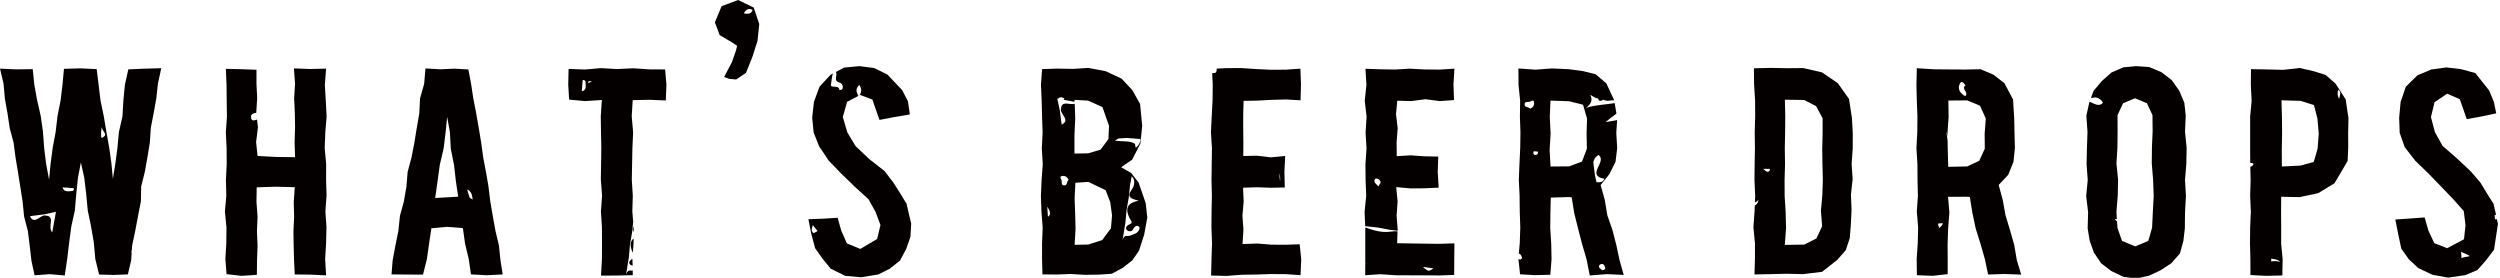
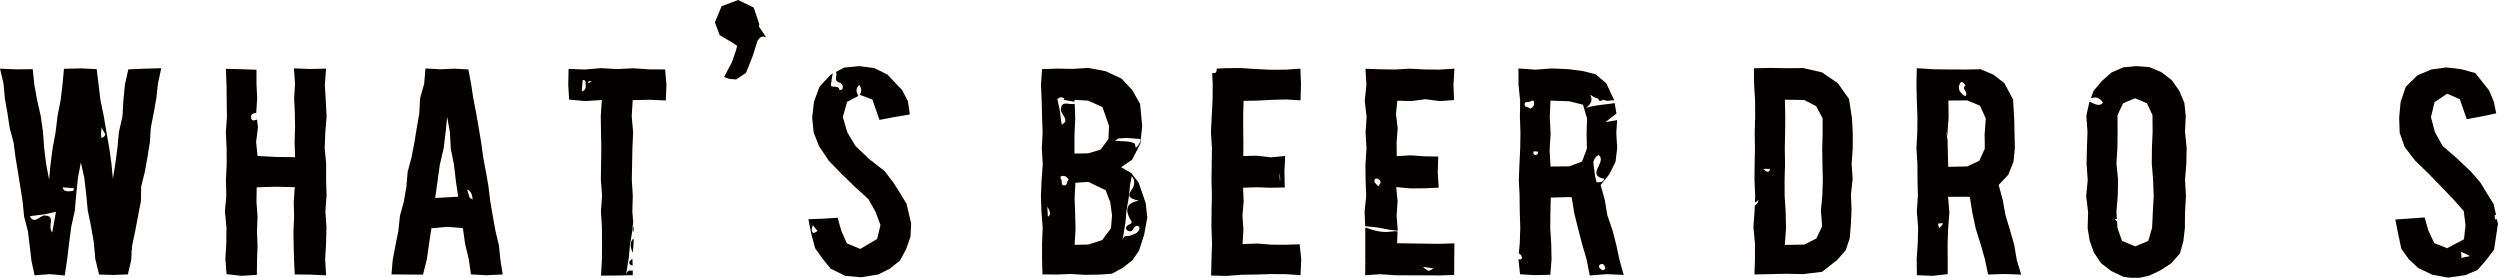
<svg xmlns="http://www.w3.org/2000/svg" version="1.1" id="lay" x="0px" y="0px" viewBox="0 0 324 36" style="enable-background:new 0 0 324 36;" xml:space="preserve">
  <style type="text/css">
	.st0{fill:none;}
	.st1{fill:#040000;}
	.st2{fill:#FFFFFF;}
</style>
  <g>
    <polygon class="st0" points="205.16,13.58 203.37,13.12 200.94,13.04 200.84,15.18 200.95,17.32 200.83,19.46 200.95,21.59    203.37,21.57 205.03,20.94 205.66,19.27 205.62,17.32 205.68,15.37  " />
    <path class="st0" d="M299.9,13.62l-1.74-0.55L295.68,13l0.07,2.18l0.02,2.13l-0.04,2.14l0.01,2.13l2.42-0.12l1.71-0.47l0.5-1.72   l0.15-1.95l-0.17-1.95L299.9,13.62z M297.8,17.95c-0.52,0.03-0.31-0.36-0.12-0.63c0.09-0.12,0.17-0.25,0.37-0.53   C298.05,17.39,298.32,17.92,297.8,17.95z" />
    <polygon class="st0" points="236.15,19.35 236.2,17.35 236.19,15.35 235.35,13.78 233.82,12.98 231.31,12.94 231.36,15.1    231.35,17.16 231.31,19.23 231.34,21.3 231.28,23.36 231.29,25.43 231.42,27.5 231.47,29.58 231.3,31.75 233.82,31.71 235.4,30.92    236.15,29.33 235.99,27.34 236.17,25.34 236.23,23.35 236.18,21.35  " />
    <path class="st0" d="M278.9,21.18l0.02-2.09l0.09-2.09l-0.02-2.09l-0.72-1.54l-1.54-0.65l-1.55,0.65l-0.72,1.54l0.01,2.08   l-0.02,2.09l-0.13,2.09l0.21,2.09l-0.04,2.09l-0.17,2.09l0.05,0.94l0.3-0.01c0.03,0.12,0.07,0.26,0.12,0.41   c-0.17-0.01-0.29-0.04-0.4-0.1l0.05,0.84l0.59,1.7l1.71,0.71l1.7-0.71l0.49-1.7l0.1-2.08l0.13-2.09l-0.08-2.09L278.9,21.18z" />
    <polygon class="st0" points="254.94,13.01 252.5,13.04 252.53,15.18 252.38,17.32 252.42,19.46 252.48,21.63 254.94,21.58    256.51,20.84 257.23,19.27 257.21,17.32 257.34,15.37 256.6,13.71  " />
    <polygon class="st0" points="58.85,21.37 58.43,19.29 58.31,17.15 57.95,15.16 57.75,17.17 57.49,19.28 57,21.35 56.71,23.46    56.4,25.66 59.39,25.5 59.09,23.48  " />
-     <path class="st0" d="M139.28,13.45l0.07,1.83l-0.1,2.27l0,2.35l1.78-0.03l1.6-0.48l1.02-1.36l0.08-1.72l-0.85-2.43l-1.85-0.84   l-1.78-0.1l0.01,0.25c0.15,0.03,0.29,0.05,0.44,0.08C139.56,13.37,139.42,13.42,139.28,13.45z" />
    <polygon class="st0" points="143.27,24.64 141.04,23.56 139.35,23.68 139.25,25.67 139.33,27.66 139.38,29.66 139.26,31.73    141.04,31.69 142.84,31.12 143.98,29.58 144.1,27.88 143.87,26.19  " />
    <path class="st1" d="M17.53,29.9l0.36-1.9l0.37-1.9l0.04-1.95l0.47-1.88l0.34-1.9l0.31-1.9l0.13-1.93l0.37-1.9l0.34-1.9l0.21-1.92   l0.43-1.98L18.7,8.9l-2.07,0.09l-0.44,1.98l-0.2,2.06l-0.12,2.06l-0.46,2.02l-0.19,2.05l-0.27,2.04l-0.32,1.97l-0.19-2l-0.29-2.05   l-0.36-2.03l-0.34-2.03l-0.42-2.02l-0.25-2.04l-0.25-2.04l-2.11-0.1L8.29,8.92L8.1,10.99l-0.25,2.05l-0.4,2.03l-0.24,2.05   l-0.38,2.03l-0.27,2.04l-0.2,2.09L5.97,21.2l-0.25-2.05l-0.15-2.07l-0.29-2.04l-0.46-2.02l-0.37-2.03L4.24,8.96L2.15,8.99L0,8.9   l0.46,1.94l0.17,1.94l0.34,1.91l0.29,1.91l0.5,1.88l0.25,1.92l0.29,1.72l0.03,0.18l0,0.02l0.3,1.89l0.3,1.91l0.19,1.93l0.49,1.88   l0.24,1.92l0.22,1.92l0.41,1.91l1.94-0.15l1.97,0.17l0.32-2.14l0.25-2.11l0.28-2.1l0.46-2.08l0.18-2.12l0.22-2.11l0.38-1.99   l0.44,1.99l0.25,2.11l0.2,2.12l0.43,2.08l0.36,2.09l0.19,2.12l0.49,2.02l1.87,0.05l1.86-0.07L17,33.73l0.06-0.87   c-0.04-0.2-0.03-0.35,0.03-0.47l0.04-0.59L17.53,29.9z M6.77,30.13c-0.35-0.45-0.21-0.95-0.17-1.4c0.05-0.63-0.23-0.76-0.77-0.81   c-0.64-0.05-1.35,1.25-1.95,0.12l0.27-0.06l1.6-0.2l0.04-0.01l0.04-0.01l1.42-0.31C7.1,28.34,6.94,29.22,6.77,30.13z M9.45,24.74   c-0.57,0.06-1.19,0.2-1.33-0.45l0.14,0l1.27,0.1C9.61,24.47,9.61,24.58,9.45,24.74z M13.45,17.73c-0.47,0.36-0.32-0.16-0.35-0.33   c-0.03-0.14,0.02-0.3,0.08-0.94C13.32,17.16,13.94,17.36,13.45,17.73z" />
    <path class="st1" d="M42.26,35.69l-0.12-2.12l0.12-2.06l0.05-2.06l-0.14-2.05l0.15-2.05l-0.06-2.05l0.01-2.05l-0.19-2.05l0.08-2.05   l0.17-2.05l-0.11-2.05l-0.12-2.05l0.16-2.11l-2.07,0.05l-2.1-0.08l0.15,1.98l-0.12,1.89l0.09,1.89l0.03,1.89l-0.06,1.89l0.06,1.97   l-2.49-0.03l-2.37-0.13l-0.19-1.81l0.24-1.89l-0.12-1.02c-0.36,0.12-0.73,0.28-0.78-0.32c-0.03-0.36,0.31-0.51,0.68-0.55l0,0   l0.12-1.89l-0.09-1.89l0-1.8L31.3,8.97l-2.03-0.05L29.36,11l0.02,2.06l0.03,2.06l-0.14,2.05l0.1,2.05l0.01,2.05l-0.1,2.05   l0.05,2.05l-0.18,2.05l0.2,2.05l-0.02,2.05l-0.12,2.05l0.15,1.96l1.92,0.22l2.01-0.13l0.02-1.89l0.07-1.89l-0.08-1.89l0.08-1.88   l-0.14-1.88l0.03-1.91l2.46-0.08l2.47,0.06l-0.13,1.94l0.05,1.89l-0.09,1.89l0.03,1.88l0.05,1.88l0.09,1.83l1.96,0.02L42.26,35.69z   " />
    <path class="st1" d="M65.15,35.57l-0.29-1.84l-0.2-1.93l-0.45-1.89l-0.34-1.9l-0.33-1.91l-0.23-1.92l-0.33-1.9l-0.36-1.9   l-0.26-1.92l-0.32-1.91l-0.33-1.9l-0.37-1.9l-0.29-1.91l-0.35-1.84L58.9,8.9l-1.85,0.08l-1.91-0.11l-0.17,2l-0.53,1.88l-0.1,1.95   l-0.33,1.9l-0.31,1.91l-0.37,1.9l-0.5,1.87l-0.16,1.93l-0.33,1.91l-0.51,1.87l-0.2,1.93l-0.38,1.89l-0.36,1.9l-0.15,1.85l2.02,0.02   l2.06,0.01l0.5-1.98l0.29-2.05l0.3-1.98l2.03-0.18l2.05,0.16l0.28,2l0.48,2.02l0.29,1.98l2.05,0.11L65.15,35.57z M56.4,25.66   l0.31-2.2L57,21.35l0.49-2.08l0.26-2.11l0.2-2.01l0.36,1.99l0.11,2.13l0.42,2.09l0.24,2.11l0.3,2.02L56.4,25.66z M60.88,25.64   l-0.31-0.96l-0.03-0.12c0.53,0.22,0.64,0.66,0.72,1.3C61.12,25.78,61,25.71,60.88,25.64z" />
    <path class="st1" d="M82.12,30.05l0-0.6l-0.01-0.11C81.94,29.67,81.96,29.89,82.12,30.05z" />
    <path class="st1" d="M81.12,35.63c0,0.01,0,0.01,0,0.02l0.1-0.57l0.27-1.66l0.01-0.03l0-0.03l0.14-1.64l0.28-1.62l0.01-0.03l0-0.03   l0.13-1.29l-0.11-1.33l0.06-2.06l-0.13-2.06l0.04-2.05l0.04-2.06l0.09-2.06l-0.18-2.06L82,12.98l2.13-0.05l2.16,0.09l0.08-2.06   L86.2,9l-2.04-0.01l-2.1-0.14l-2.09,0.1l-2.09-0.12l-2.09,0.18l-2.1-0.08l-0.05,2.03l0.12,1.95l2.07,0.19L78,12.96l-0.14,2.09   l0.03,2.06l0.04,2.06l-0.03,2.06l-0.03,2.06l0.16,2.06l-0.15,2.05l0.13,2.06l0.01,2.06l-0.01,2.06l-0.12,2.14l2.09-0.01l2.03-0.05   L82,35.05c-0.08,0.01-0.15,0.02-0.24,0.01C81.34,35.02,81.23,35.3,81.12,35.63z M75.41,11.83l0-0.14l0.1-1.27   c0.09-0.08,0.19-0.08,0.35,0.08C75.92,11.08,76.06,11.7,75.41,11.83z M76.23,10.8l0.07-0.3c0.14,0.03,0.28,0.05,0.42,0.06   C76.52,10.63,76.36,10.71,76.23,10.8z" />
    <path class="st1" d="M82,32.72c0.01,0.01,0.01,0.02,0.02,0.03l0.09-1.24l0-0.6C81.58,31.34,81.66,32,82,32.72z" />
    <path class="st1" d="M81.62,34.24c0.09,0.11,0.23,0.17,0.37,0.19l-0.03-0.86l0-0.01c-0.02,0.01-0.03,0.02-0.05,0.02   C81.67,33.68,81.43,34.01,81.62,34.24z" />
-     <path class="st1" d="M98.17,5.31l0.23-2.19l-0.72-2.14L95.66,0l-2.14,0.8l-0.87,2.1l0.62,1.65l1.54,0.91l0.72,0.47l-0.14,0.59   l-0.53,1.53L94.1,9.49l-0.25,0.49l0.66,0.24l0.9,0.08l1.27-0.86l0.82-2.04L98.17,5.31z M96.4,1.73c0.33-0.57,0.67-0.7,1.14-0.44   C97.36,1.81,96.98,1.85,96.4,1.73z" />
+     <path class="st1" d="M98.17,5.31l0.23-2.19l-0.72-2.14L95.66,0l-2.14,0.8l-0.87,2.1l0.62,1.65l1.54,0.91l0.72,0.47l-0.14,0.59   l-0.53,1.53L94.1,9.49l-0.25,0.49l0.66,0.24l0.9,0.08l1.27-0.86l0.82-2.04L98.17,5.31z c0.33-0.57,0.67-0.7,1.14-0.44   C97.36,1.81,96.98,1.85,96.4,1.73z" />
    <path class="st1" d="M116.77,25.22l-1-1.57l-1.14-1.49l-1.96-1.53l-1.8-1.71l-1.06-1.77l-0.58-1.99l0.56-1.97l1.45-0.76   c-0.29-0.58-0.37-0.97,0.13-1.42c0.29,0.44,0.34,0.81,0.03,1.34l0.08-0.04l1.58,0.59l0.92,2.64l1.98-0.38l1.96-0.33l-0.25-1.7   l-0.74-1.44l-1.92-2.03l-1.71-0.84l-1.91-0.25l-2,0.19l-1.06,0.57c0.3,0.43-0.43,1.14,0.5,1.38c0.26,0.07,0.55,0.47,0.32,0.86   c-0.04,0.08-0.24,0.07-0.37,0.1c0-0.8-1.26-0.08-1.08-0.8c0.11-0.43,0.06-0.93,0.27-1.35l-0.34,0.18l-1.42,1.54l-0.72,1.95   l-0.23,2.06l0.19,1.92l0.71,1.79l1.24,1.85l1.56,1.62l1.77,1.72l1.82,1.66l0.91,1.62l0.65,1.73l-0.43,1.81l-2.18,1.29l-1.74-0.71   l-0.74-1.68l-0.46-1.65l-1.88,0.12l-1.91,0.07l0.37,1.87l0.5,1.88l0.96,1.36l1.06,1.3l1.88,0.93l2.08,0.18l2.21-0.36l1.49-0.75   l1.32-1.05l0.8-1.49l0.56-1.6l0.09-1.7l-0.6-2.57L116.77,25.22z M105.41,30.19c-0.35-0.26-0.18-0.62-0.07-1.01   c0.22,0.27,0.42,0.52,0.62,0.76C105.77,30.03,105.48,30.25,105.41,30.19z" />
    <path class="st1" d="M147.56,23.66l-0.96-1.24l-1.3-0.75l1.43-0.98l1.06-2.08l0.24-2.3l-0.28-2.85l-1.01-1.79l-1.39-1.48   l-2.05-0.96l-2.25-0.43l-2.01,0.13l-2.01-0.04l-1.98,0.07l-0.14,2.04l0.09,2.06l0.05,2.06l0.07,2.06l-0.1,2.06l0.12,2.05   l-0.15,2.05l-0.09,2.05l0.07,2.05l0.16,2.05l-0.08,2.05l0,2.05l0.05,1.97l1.78,0.02l1.87-0.07l1.86,0.11l1.86-0.03l1.62-0.11   l1.43-0.78l1.22-0.95l0.88-1.27l0.67-2.1l0.4-2.2l-0.21-1.86L147.56,23.66z M135.81,28.09l-0.07-1.1l0.01-0.19   C136.1,27.38,136.25,27.82,135.81,28.09z M137.95,24.03c-0.5,0.02-0.27-0.48-0.4-0.73c-0.14-0.26-0.24-0.48,0.2-0.5   c0.38-0.02,0.59,0.19,0.74,0.51C138.22,23.5,138.36,24.02,137.95,24.03z M138.3,13.43c-0.63-0.05-0.76,0.23-0.81,0.77   c-0.05,0.64,1.25,1.35,0.12,1.95l-0.06-0.27l-0.2-1.6l-0.01-0.04l-0.01-0.04l-0.31-1.42c0.04,0.01,0.08,0.01,0.12,0.02   c0.05-0.15,0.23-0.17,0.42-0.2c0.11,0.04,0.25,0.09,0.39,0.14c-0.03,0.07-0.07,0.13-0.11,0.19c0.47,0.09,0.94,0.17,1.42,0.26   l-0.01-0.25l1.78,0.1l1.85,0.84l0.85,2.43l-0.08,1.72l-1.02,1.36l-1.6,0.48l-1.78,0.03l0-2.35l0.1-2.27l-0.07-1.83   C138.95,13.53,138.61,13.46,138.3,13.43z M139.57,33.92c0.01,0,0.03,0,0.04,0c0,0.02,0,0.03,0,0.05L139.57,33.92z M143.98,29.58   l-1.14,1.54l-1.8,0.57l-1.77,0.04l0.12-2.07l-0.05-1.99l-0.07-1.99l0.1-1.99l1.68-0.12l2.24,1.08l0.6,1.56l0.23,1.69L143.98,29.58z    M144.98,17.94l1.06-0.06l1.58,0.12l0.04,0l0.04,0l0.05,0c0.12,0.21-0.06,0.6-0.25,0.85c-0.51,0.66-0.29-0.13-0.43-0.22   c-0.66-0.42-1.43-0.26-2.57-0.39C144.67,18.11,144.83,18.02,144.98,17.94z M147.01,30.33c-0.3,0.1-0.57,0.28-0.9,0.25   c-0.43-0.04-0.53,0.24-0.64,0.57c0,0.01,0,0.01,0,0.02l0.1-0.57l0.27-1.66l0.01-0.03l0-0.03l0.15-1.64l0.28-1.62l0.01-0.03l0-0.03   l0.17-1.64l0.05-0.29c0.02-0.02,0.04-0.04,0.06-0.06c-0.01-0.02-0.02-0.04-0.03-0.06l0.13-0.66c0.54,0.49,0.31,1.28,0.04,1.66   c-0.79,1.09-0.11,1.23,0.86,1.51c-1.67,0.28-1.69,1.2-1.19,2.23c0.18,0.38,0.59,0.61-0.09,0.87c-0.24,0.09-0.48,0.42-0.29,0.65   c0.21,0.27,0.69,0.28,0.83-0.03c0.22-0.49,0.61-0.61,0.83-0.3C147.77,29.65,147.52,30.16,147.01,30.33z" />
    <path class="st1" d="M166.65,31.72l-1.86-0.01l-1.86-0.15l-1.9,0.07l0.12-1.87l-0.13-1.82l0.16-1.82l-0.08-1.79l1.79-0.06   l1.81,0.06l1.81-0.03l-0.05-2.02l0.1-2.07l-1.86,0.18l-1.81-0.21l-1.76,0.04l0.01-1.78l-0.02-1.82l0-1.82l0.05-1.73l1.77-0.03   l1.86-0.1l1.86-0.05l1.89,0.11l0.06-2.06l-0.08-2.04l-1.93,0.13l-1.91,0.01l-1.91-0.09l-1.91-0.13l-1.91,0.01l-1.27,0.06   c0,0.09-0.01,0.19-0.02,0.26c-0.04,0.39-0.35,0.31-0.56,0.32c0,0-0.01,0-0.01,0l0.07,1.5l-0.02,2.06l-0.11,2.06l-0.1,2.06   l0.13,2.06l-0.03,2.05l-0.03,2.05l0.05,2.05l-0.04,2.05L157,29.47l0.08,2.05l-0.07,2.05l-0.05,2.14l2.01,0.05l1.91-0.15l1.91-0.03   l1.91-0.06l1.91,0.01l1.94,0.13l0.09-2.05l-0.2-1.95L166.65,31.72z M165.89,23.51l-0.05-0.52l-0.01-0.06l-0.01-0.06l-0.1-0.43   C165.89,22.76,165.96,23.1,165.89,23.51z" />
    <path class="st1" d="M178.58,29.49l1.63,0.31l0.03,0l0.03,0l0.87,0.11l0-0.15L181,27.94l0.13-1.82l-0.18-1.87l1.87,0.17l1.81-0.02   l1.82-0.08l-0.12-2.04l0.07-1.99l-1.78-0.03l-1.81-0.13l-1.79,0.11L181,18.43l0.14-1.82l-0.22-1.82l0.17-1.74l1.79,0.05l1.86-0.24   l1.86,0.24l1.84-0.13l-0.07-2.01l0.12-2.06l-1.95,0.12l-1.91-0.02l-1.91-0.1l-1.91,0.11l-1.91-0.03l-1.94-0.07l0.13,2.09   l-0.22,2.06l0.24,2.06l-0.13,2.06l0.12,2.06l-0.14,2.05l0.02,2.05l0.08,2.05l-0.21,2.05l0.08,1.87l0,0L178.58,29.49z M178.18,23.26   c0.1-0.21,0.37-0.13,0.55,0.02c0.43,0.36,0.04,0.61-0.11,0.88C178.44,23.87,177.97,23.69,178.18,23.26z" />
    <path class="st1" d="M184.72,31.58l-1.86-0.03l-1.79-0.03l0.05-1.53c-0.27-0.04-0.58-0.02-0.9,0.03c-1.16,0.17-2.23-0.17-3.28-0.54   l0,2.05l0,2.05l0,0.57c0.02,0,0.03,0,0.05-0.01c0.11-0.02,0.2-0.01,0.28-0.01l-0.17,0.01l-0.16,0.01l-0.01,1.52l1.96-0.13   l1.92,0.13l1.91,0.01l1.91,0l1.91,0.02l1.92-0.07l0.01-2.03l0.02-2.06l-1.91,0.06L184.72,31.58z M184.4,34.59   c0.5,0.07,0.93,0.13,1.37,0.19C185.14,35.22,185.14,35.22,184.4,34.59z" />
    <path class="st1" d="M209.89,33.7l-0.42-1.96l-0.5-1.94l-0.66-1.9l-0.33-1.99l-0.54-1.93l1.12-1.39l0.81-1.61l0.22-1.79l-0.12-1.94   l0.11-1.69c-0.26,0.07-0.54,0.1-0.77,0.14c-0.26,0.05-0.5,0.08-0.72,0.13l0.47-0.4l0.93-0.71l-0.23-1.36   c-1.14,0.21-2.38,0.2-3.69,0.61c0.79-0.6,0.8-1.15,0.53-1.67l0.58,0.32l0.1,0.06l0.12,0.03l0.22,0.06c0.01,0.11,0.11,0.27,0.2,0.29   c0.18,0.04,0.3-0.03,0.4-0.14l0.41,0.11l0.16,0.04l0.17-0.02l0.47-0.05l0.27,0l-0.01-0.04l-1.01-2.15l-1.38-1.19l-1.77-0.43   l-1.8-0.23l-2.12-0.09l-2.12,0.16l-2.2-0.16L196.8,11l0.21,2.06l-0.03,2.06l0.07,2.05l-0.03,2.05l-0.1,2.05l-0.08,2.05l0.1,2.05   l0.02,2.05l0.07,2.05l-0.07,2.05l-0.12,1.34c0.04,0,0.09,0.03,0.16,0.08c0.14,0.11,0.22,0.32,0.26,0.5   c0.01,0.06-0.19,0.16-0.25,0.22c-0.11-0.03-0.17-0.07-0.22-0.12l0,0.03l0.21,1.98l1.93,0.11l1.99-0.05l0.16-1.99l-0.04-2.01   l-0.13-2.01l0.02-2.01l0.05-1.98l2.3-0.07l0.41,0.03l0.33,2.05l0.5,2.01l0.52,2l0.58,1.99l0.41,2.08l2.23-0.17l2.17,0.1   L209.89,33.7z M198.31,14.09c-0.18-0.26-0.71-0.13-0.72-0.53c-0.02-0.5,0.48-0.27,0.73-0.4c0.26-0.14,0.48-0.24,0.5,0.2   C198.84,13.74,198.62,13.95,198.31,14.09z M198.87,20.07c-0.2-0.13-0.17-0.3-0.09-0.47l0.54,0.05   C199.33,19.9,199.3,20.12,198.87,20.07z M205.66,19.27l-0.63,1.67l-1.66,0.62l-2.42,0.02l-0.12-2.13l0.13-2.14l-0.11-2.13   l0.09-2.14l2.43,0.08l1.79,0.45l0.52,1.8l-0.06,1.95L205.66,19.27z M206.91,23.63l-0.21-0.93l-0.2-1.61l-0.01-0.06   c0.09-0.38,0.26-0.72,0.69-0.94c1.16,0.89-1.74,2.64,0.76,3.08c-0.2,0.4-0.46,0.46-0.74,0.45C207.11,23.6,207,23.61,206.91,23.63z    M207.66,35.02c-0.1-0.08-0.29-0.18-0.39-0.35c-0.15-0.25,0.09-0.42,0.26-0.45c0.31-0.05,0.44,0.21,0.5,0.47   C208.08,34.88,207.95,34.98,207.66,35.02z" />
    <path class="st1" d="M239.97,21.26l0.14-1.99l0.01-1.99l-0.11-1.99l-0.38-2.47l-1.45-2.04l-2.05-1.4l-2.44-0.56l-2.11,0.02   l-2.11-0.04l-2.16,0.05l0.02,2.12l0.13,2.06l0.01,2.06l-0.06,2.06l0.03,2.06l-0.04,2.05l-0.02,2.05l0.09,2.05l-0.03,0.88l0.16-0.09   l0.07-0.04l0.06-0.05l0.18-0.14c-0.09,0.38-0.26,0.61-0.49,0.71l-0.03,0.77l-0.15,2.05l0.2,2.05l0,2.05l-0.06,2.02l2.07-0.04   l2.11-0.05l2.11,0.05l2.47-0.3l1.96-1.54l1.1-1.25l0.53-1.58l0.13-1.64l0.1-2l-0.08-2l0.22-1.99L239.97,21.26z M229.01,22.25   c-0.17-0.05-0.31-0.21-0.51-0.37l0.87,0.01C229.41,22.14,229.24,22.31,229.01,22.25z M236.17,25.34l-0.18,1.99l0.16,1.99   l-0.75,1.59l-1.58,0.79l-2.51,0.04l0.16-2.17l-0.05-2.08l-0.13-2.07l-0.01-2.07l0.06-2.07l-0.03-2.07l0.04-2.06l0.02-2.07   l-0.05-2.16l2.51,0.04l1.54,0.8l0.84,1.57l0,2l-0.05,2l0.03,2l0.05,2L236.17,25.34z" />
    <path class="st1" d="M261.95,35.59l-0.57-1.87l-0.34-1.99l-0.55-1.93l-0.58-1.92l-0.36-1.98l-0.52-1.93l1.24-1.32l0.68-1.69   l0.18-1.79l-0.05-1.94l-0.04-1.94l-0.15-2.4l-1.12-2.11l-1.42-1.1l-1.68-0.71l-1.83,0.04l-2.12-0.01l-2.12-0.02l-2.18-0.14   L248.37,11l0.05,2.06l0.08,2.06l-0.02,2.05l-0.11,2.05l0.13,2.05l0.01,2.05l0.05,2.05l-0.14,2.05l0.17,2.05l-0.05,2.05l-0.14,2.05   l0.03,2.1l2.06,0.08l1.93-0.22l0-1.93l-0.01-2.01l0.07-2.01l0.16-2.01l-0.17-2.06l2.36-0.01l0.46,0.02l0.33,2.06l0.43,2.03   l0.62,1.98l0.57,1.99l0.42,2l2.15-0.07L261.95,35.59z M253.96,10.92c0.26-0.6,0.55-0.14,0.77,0.15c-0.65,0.47,0.49,0.83-0.03,1.4   C254.09,12.12,253.67,11.6,253.96,10.92z M251.77,29.02c-0.05,0.17-0.23,0.31-0.42,0.54c-0.08-0.2-0.15-0.31-0.16-0.43   c-0.01-0.05-0.01-0.1-0.01-0.16l0.59-0.05C251.78,28.96,251.78,28.99,251.77,29.02z M252.37,18.13l-0.05-0.52l0-0.06l-0.01-0.06   l-0.1-0.43C252.37,17.39,252.44,17.73,252.37,18.13z M257.21,17.32l0.02,1.95l-0.72,1.57l-1.56,0.73l-2.46,0.05l-0.06-2.17   l-0.04-2.14l0.15-2.13l-0.03-2.15l2.44-0.02l1.66,0.69l0.75,1.66L257.21,17.32z" />
    <path class="st1" d="M283.27,14.99l-0.18-1.67l-0.65-1.55l-0.98-1.38l-1.35-1.04l-1.57-0.66l-1.69-0.12l-1.67,0.16l-1.54,0.67   l-1.25,1.11l-1.07,1.28l-0.33,0.91l0.55-0.07l0.06-0.01c0.38,0.09,0.72,0.26,0.94,0.69c-0.45,0.58-1.12,0.14-1.72-0.13l-0.06,0.16   l-0.37,1.65l0.15,2.09l-0.07,2.09l-0.05,2.08l0.15,2.08l-0.2,2.08l0.25,2.08l-0.06,2.08l0.26,1.62l0.55,1.55l0.94,1.38l1.34,1.02   l1.53,0.73l1.69,0.23l1.65-0.37l1.49-0.7l1.39-0.91l1.12-1.27l0.45-1.63l0.19-1.64l0.02-2.09l0.12-2.09l-0.12-2.08l0.17-2.08   l0.04-2.08l-0.21-2.08L283.27,14.99z M279.01,27.44l-0.1,2.08l-0.49,1.7l-1.7,0.71l-1.71-0.71l-0.59-1.7l-0.05-0.84   c-0.14-0.08-0.23-0.18-0.3-0.31l0.05,0.01l0.06,0.01l0.06,0l0.1,0l-0.05-0.94l0.17-2.09l0.04-2.09l-0.21-2.09l0.13-2.09l0.02-2.09   l-0.01-2.08l0.72-1.54l1.55-0.65l1.54,0.65l0.72,1.54l0.02,2.09l-0.09,2.09l-0.02,2.09l0.17,2.09l0.08,2.09L279.01,27.44z" />
-     <path class="st1" d="M304,12.88l-1.32-2.05l-1.3-1.13l-1.64-0.5l-1.7-0.39l-2.11,0.24l-2.12-0.05l-2.08-0.04L291.71,11l0.1,2.06   l-0.19,2.06l0,2.05l0,2.05l0.01,1.9c0.03,0,0.07,0,0.1,0c0.19,0.01,0.45,0.04,0.23,0.31c-0.07,0.09-0.19,0.15-0.32,0.2l0.04,1.69   l-0.06,2.05l0.09,2.05l-0.09,2.05l-0.02,2.05l0.05,2.05l0.01,2.08l2.04,0.1l2.09-0.05l0.04-2.09l-0.19-2.01l0-2.01l-0.01-2.01   l0.01-2.08l2.38,0.05l2.41-0.51l2.12-1.29l0.85-1.44l0.85-1.45l0.08-1.69l-0.01-1.94l0.04-1.94L304,12.88z M294.35,33.89l0-0.37   c0.39,0.07,0.85,0.09,1.16,0.4C294.99,33.82,294.62,33.82,294.35,33.89z M300.36,19.27l-0.5,1.72l-1.71,0.47l-2.42,0.12l-0.01-2.13   l0.04-2.14l-0.02-2.13L295.68,13l2.47,0.07l1.74,0.55l0.45,1.75l0.17,1.95L300.36,19.27z M303.14,12.82   c-0.24-0.49-0.22-0.83-0.09-1.19C303.45,11.93,303.27,12.28,303.14,12.82z" />
    <path class="st1" d="M323.35,28.42l-0.05-0.59c0.03,0,0.06,0,0.09,0.01c0.04,0.01,0.07,0.05,0.11,0.07l-0.33-1.48l-0.75-1.19   l-0.97-1.59l-1.22-1.42l-1.81-1.7l-1.86-1.62l-1-1.79l-0.51-1.95l0.47-1.93l1.63-1.1l1.64,0.72l0.9,2.58l1.92-0.35l1.9-0.4   l-0.31-1.51l-0.62-1.47l-1.78-2.24l-1.87-0.51l-1.88-0.22l-1.94,0.26l-1.81,0.76l-1.5,1.47l-0.68,1.98l-0.19,2.06l0.07,1.95   l0.65,1.85l1.38,1.78l1.62,1.56l1.72,1.77l1.7,1.78l1.23,1.4l0.23,1.83l-0.2,1.82l-2.19,1.16l-1.66-0.66l-0.76-1.62l-0.49-1.71   l-1.9,0.14l-1.9,0.13l0.37,1.87l0.41,1.92l0.98,1.37l1.21,1.13l1.84,0.87l2.03,0.37l2.23-0.32l1.57-0.66l1.12-1.27l1.03-1.36   l0.26-1.69l0.25-1.67l-0.14-0.61c-0.04,0.01-0.07,0.03-0.11,0.03C323.45,28.42,323.4,28.42,323.35,28.42z M319.01,33.47l-0.05-0.84   c0.36,0.2,0.81,0.31,1.12,0.56C319.74,33.32,319.3,33.27,319.01,33.47z" />
  </g>
</svg>